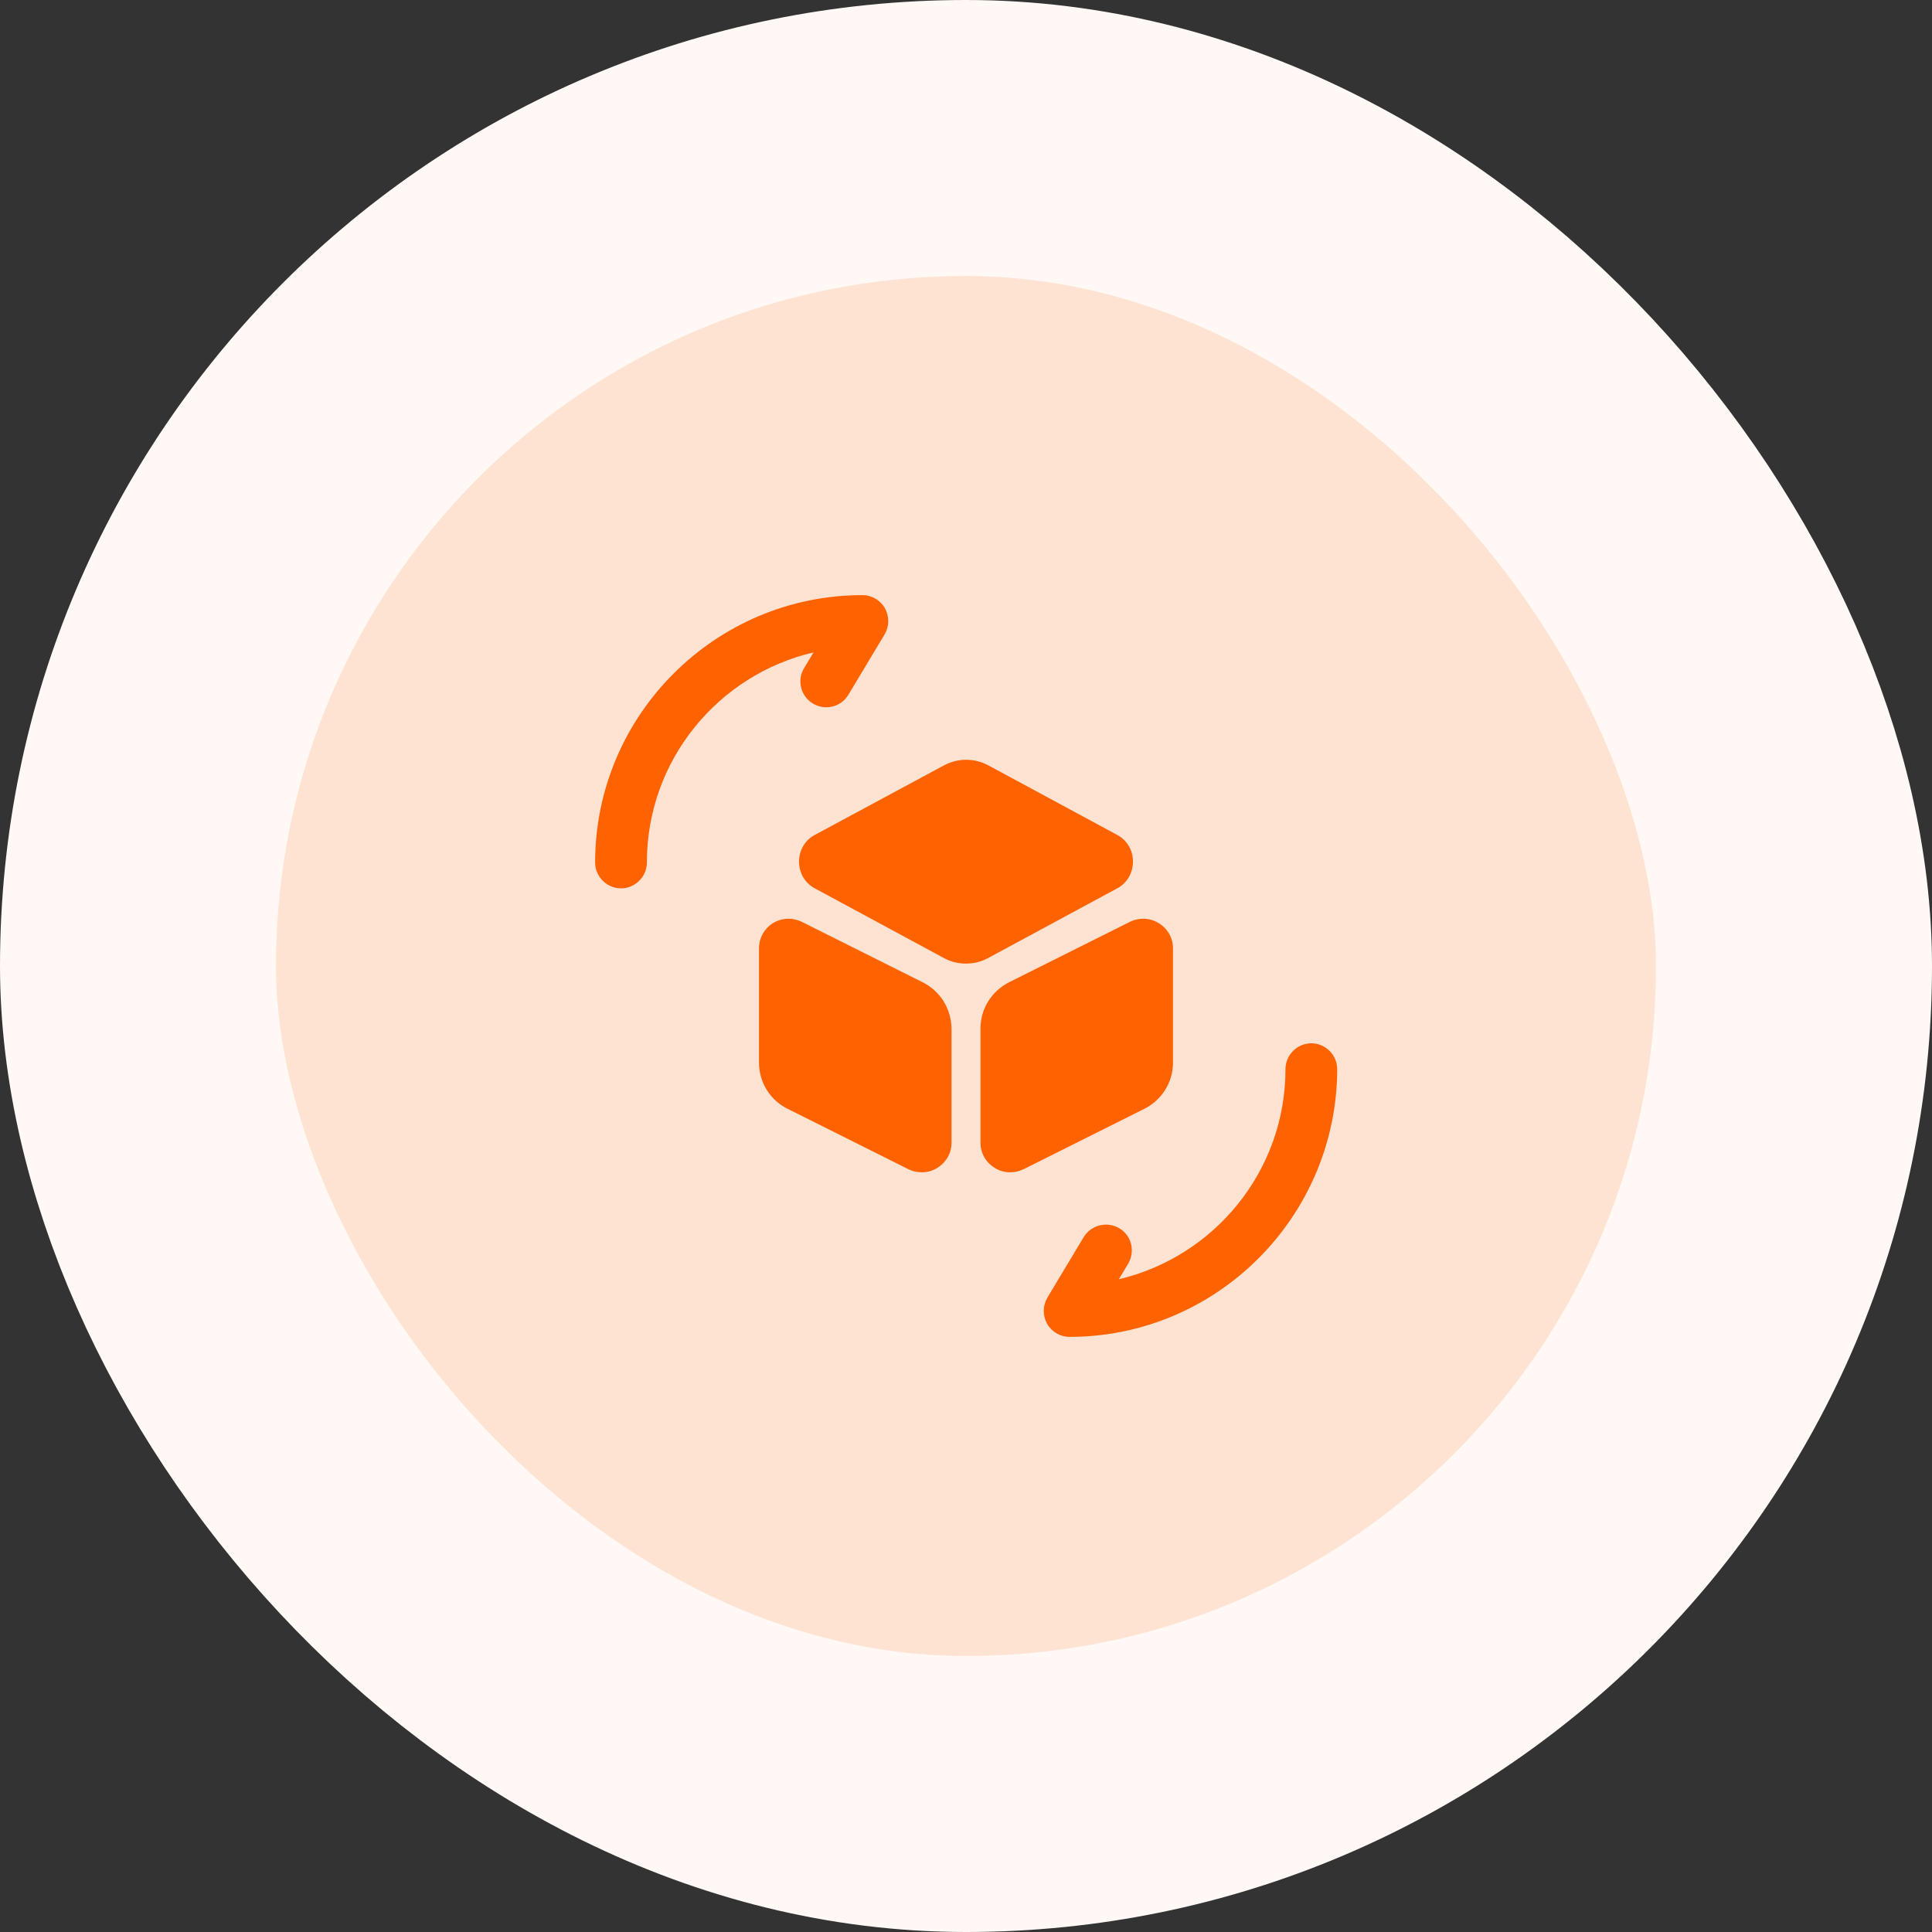
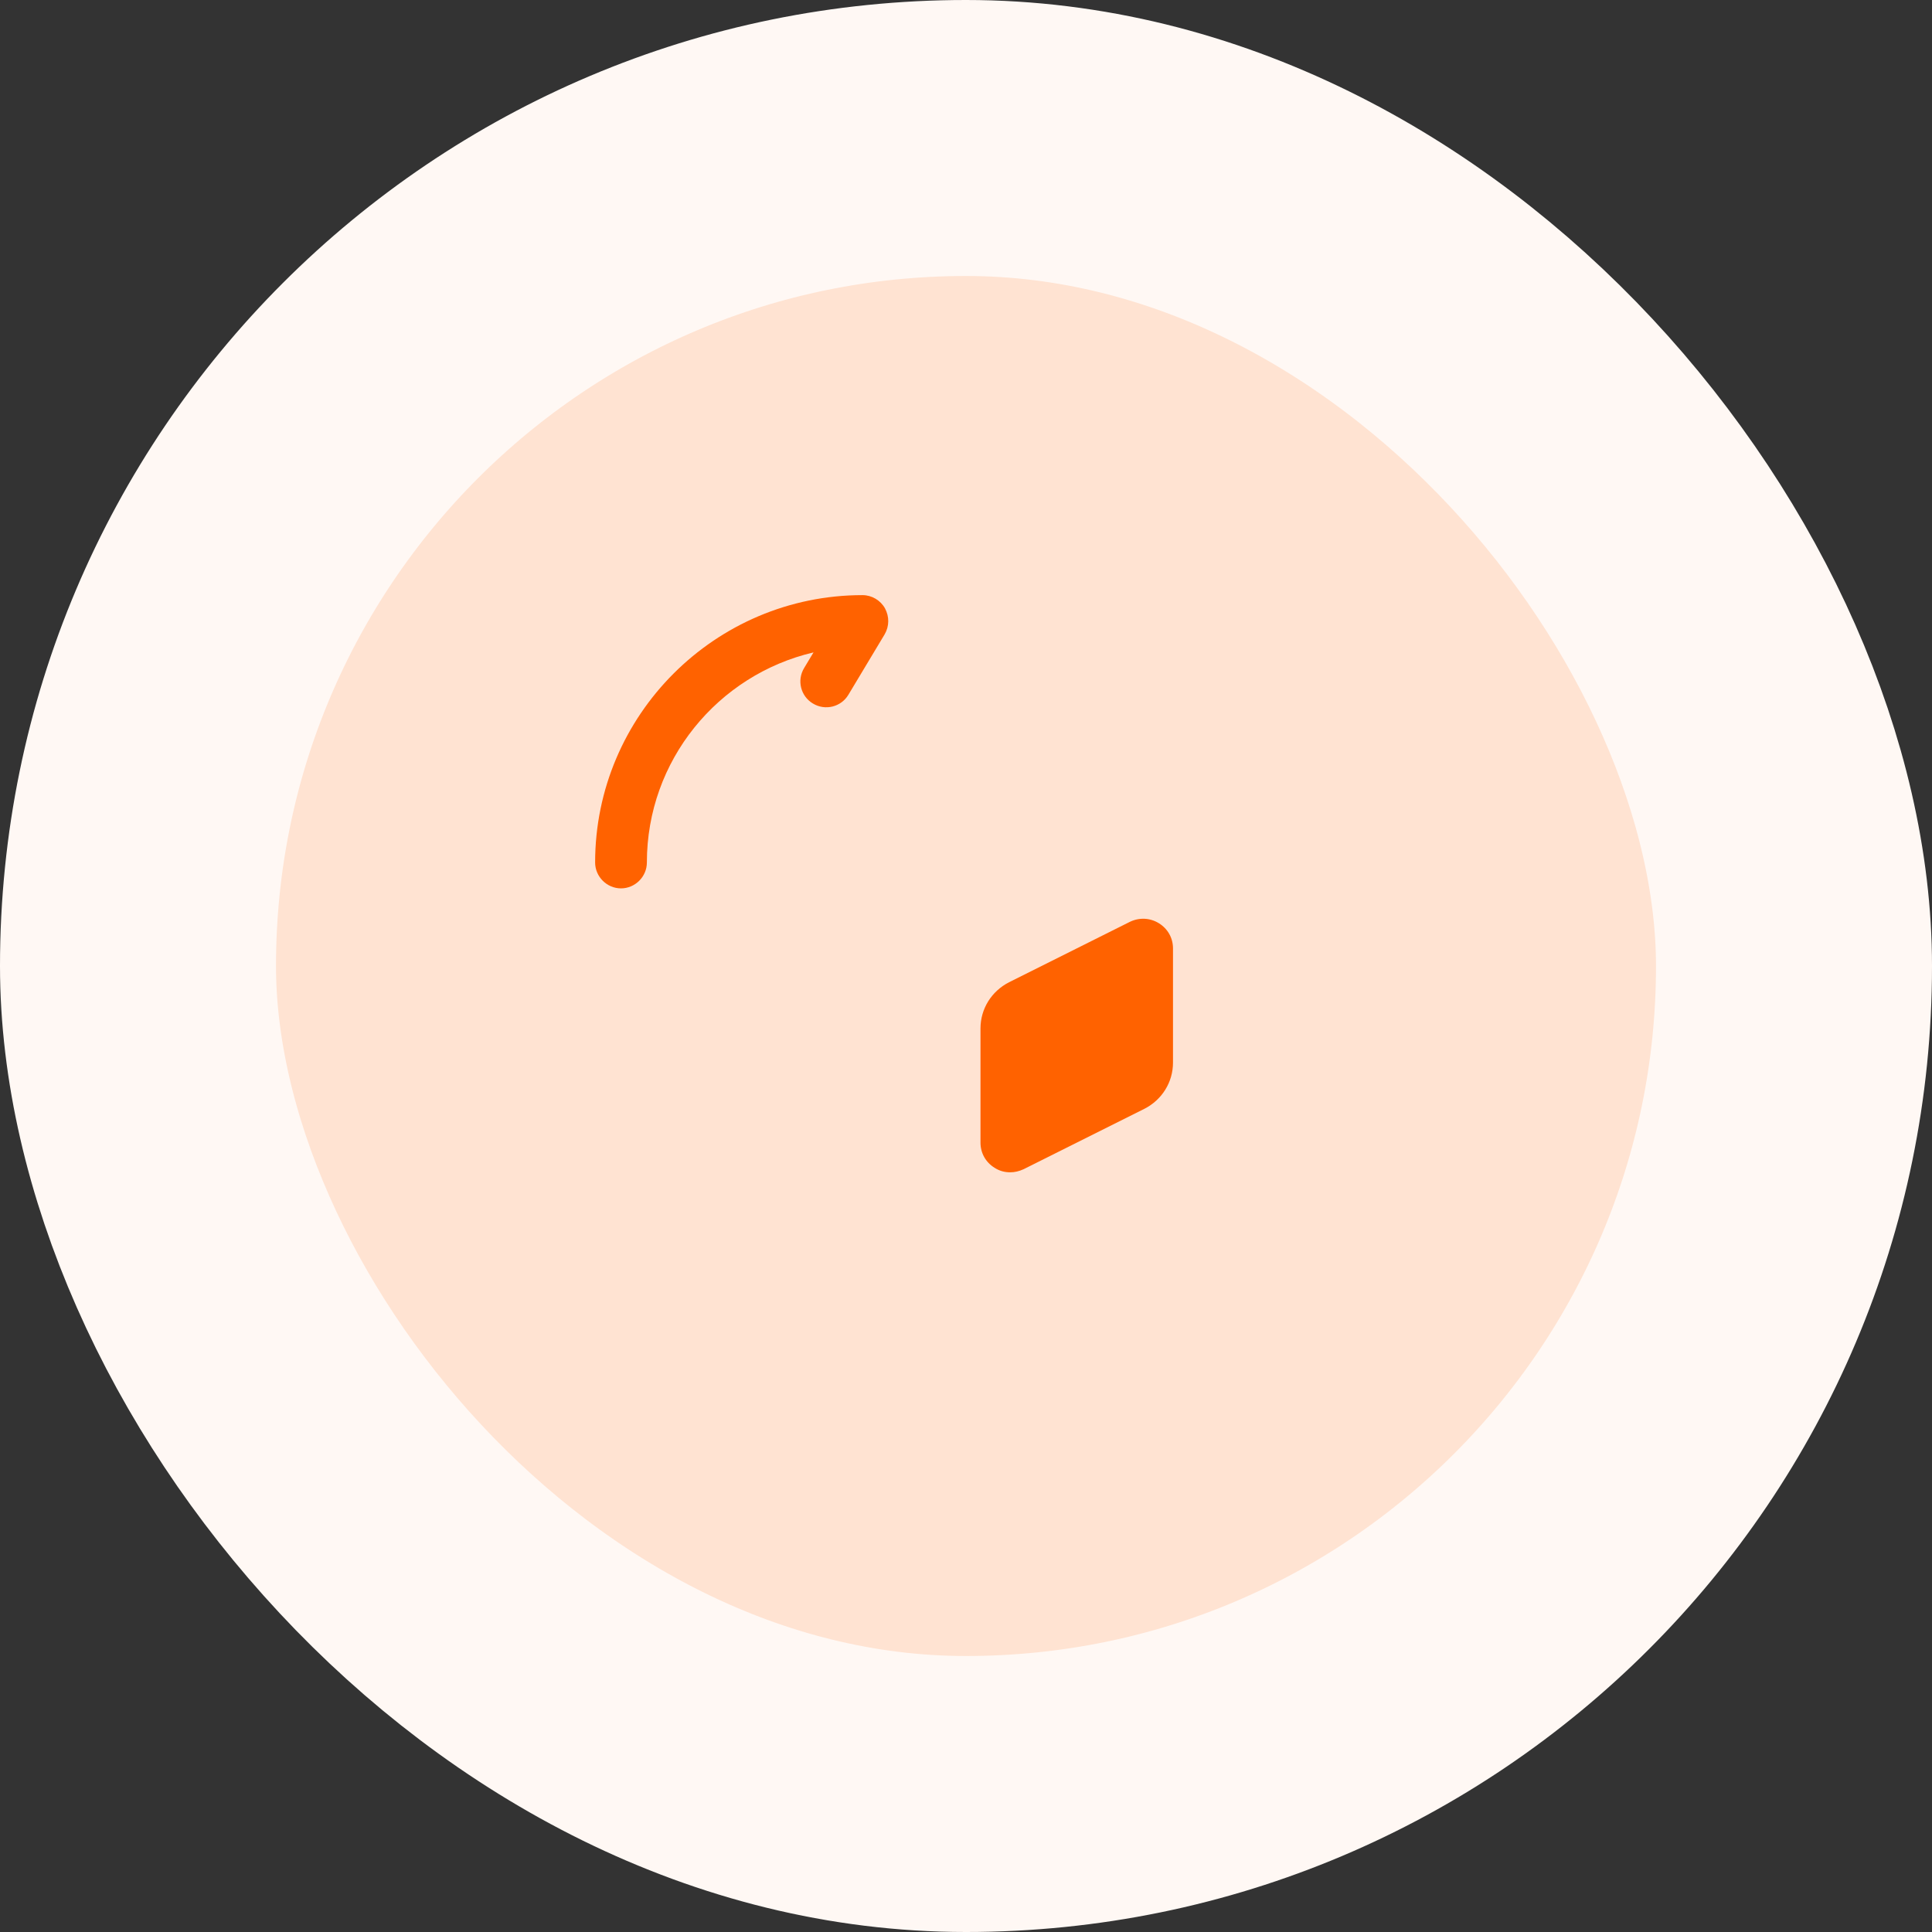
<svg xmlns="http://www.w3.org/2000/svg" width="56" height="56" viewBox="0 0 56 56" fill="none">
  <rect x="0" y="0" width="56" height="56" fill="#333333" stroke="none" />
  <rect x="4" y="4" width="48" height="48" rx="24" fill="#FFE3D2" />
  <rect x="4" y="4" width="48" height="48" rx="24" stroke="#FFF8F4" stroke-width="8" />
-   <path d="M31 38.75C30.73 38.75 30.48 38.6 30.35 38.37C30.22 38.13 30.22 37.85 30.36 37.61L31.41 35.86C31.62 35.51 32.08 35.39 32.44 35.6C32.8 35.81 32.91 36.27 32.7 36.63L32.43 37.08C35.19 36.43 37.26 33.95 37.26 30.99C37.26 30.58 37.6 30.24 38.01 30.24C38.42 30.24 38.76 30.58 38.76 30.99C38.75 35.27 35.27 38.75 31 38.75Z" fill="#FF6200" />
  <path d="M18 25.75C17.59 25.75 17.25 25.41 17.25 25C17.25 20.73 20.73 17.25 25 17.25C25.27 17.25 25.52 17.4 25.65 17.63C25.78 17.87 25.78 18.15 25.64 18.39L24.59 20.14C24.38 20.49 23.92 20.61 23.56 20.39C23.21 20.18 23.09 19.72 23.31 19.36L23.58 18.91C20.81 19.56 18.75 22.04 18.75 25C18.75 25.41 18.41 25.75 18 25.75Z" fill="#FF6200" />
-   <path d="M32.4 24.21L28.64 22.18C28.24 21.97 27.77 21.97 27.37 22.18L23.6 24.21C23.33 24.36 23.16 24.65 23.16 24.97C23.16 25.3 23.33 25.59 23.6 25.74L27.36 27.77C27.56 27.88 27.78 27.93 28 27.93C28.22 27.93 28.44 27.88 28.64 27.77L32.4 25.74C32.67 25.59 32.84 25.3 32.84 24.97C32.84 24.65 32.67 24.36 32.4 24.21Z" fill="#FF6200" />
-   <path d="M26.74 28.47L23.24 26.72C22.97 26.59 22.66 26.6 22.4 26.76C22.15 26.92 22 27.19 22 27.49V30.8C22 31.37 22.32 31.89 22.83 32.14L26.33 33.89C26.45 33.95 26.58 33.98 26.72 33.98C26.88 33.98 27.03 33.94 27.17 33.85C27.43 33.69 27.58 33.42 27.58 33.12V29.81C27.57 29.24 27.26 28.73 26.74 28.47Z" fill="#FF6200" />
  <path d="M33.59 26.76C33.33 26.6 33.02 26.59 32.75 26.72L29.25 28.47C28.74 28.73 28.42 29.24 28.42 29.81V33.12C28.42 33.42 28.57 33.69 28.83 33.85C28.97 33.94 29.12 33.98 29.28 33.98C29.41 33.98 29.54 33.95 29.67 33.89L33.17 32.14C33.68 31.88 34 31.37 34 30.8V27.49C34 27.19 33.85 26.92 33.59 26.76Z" fill="#FF6200" />
</svg>